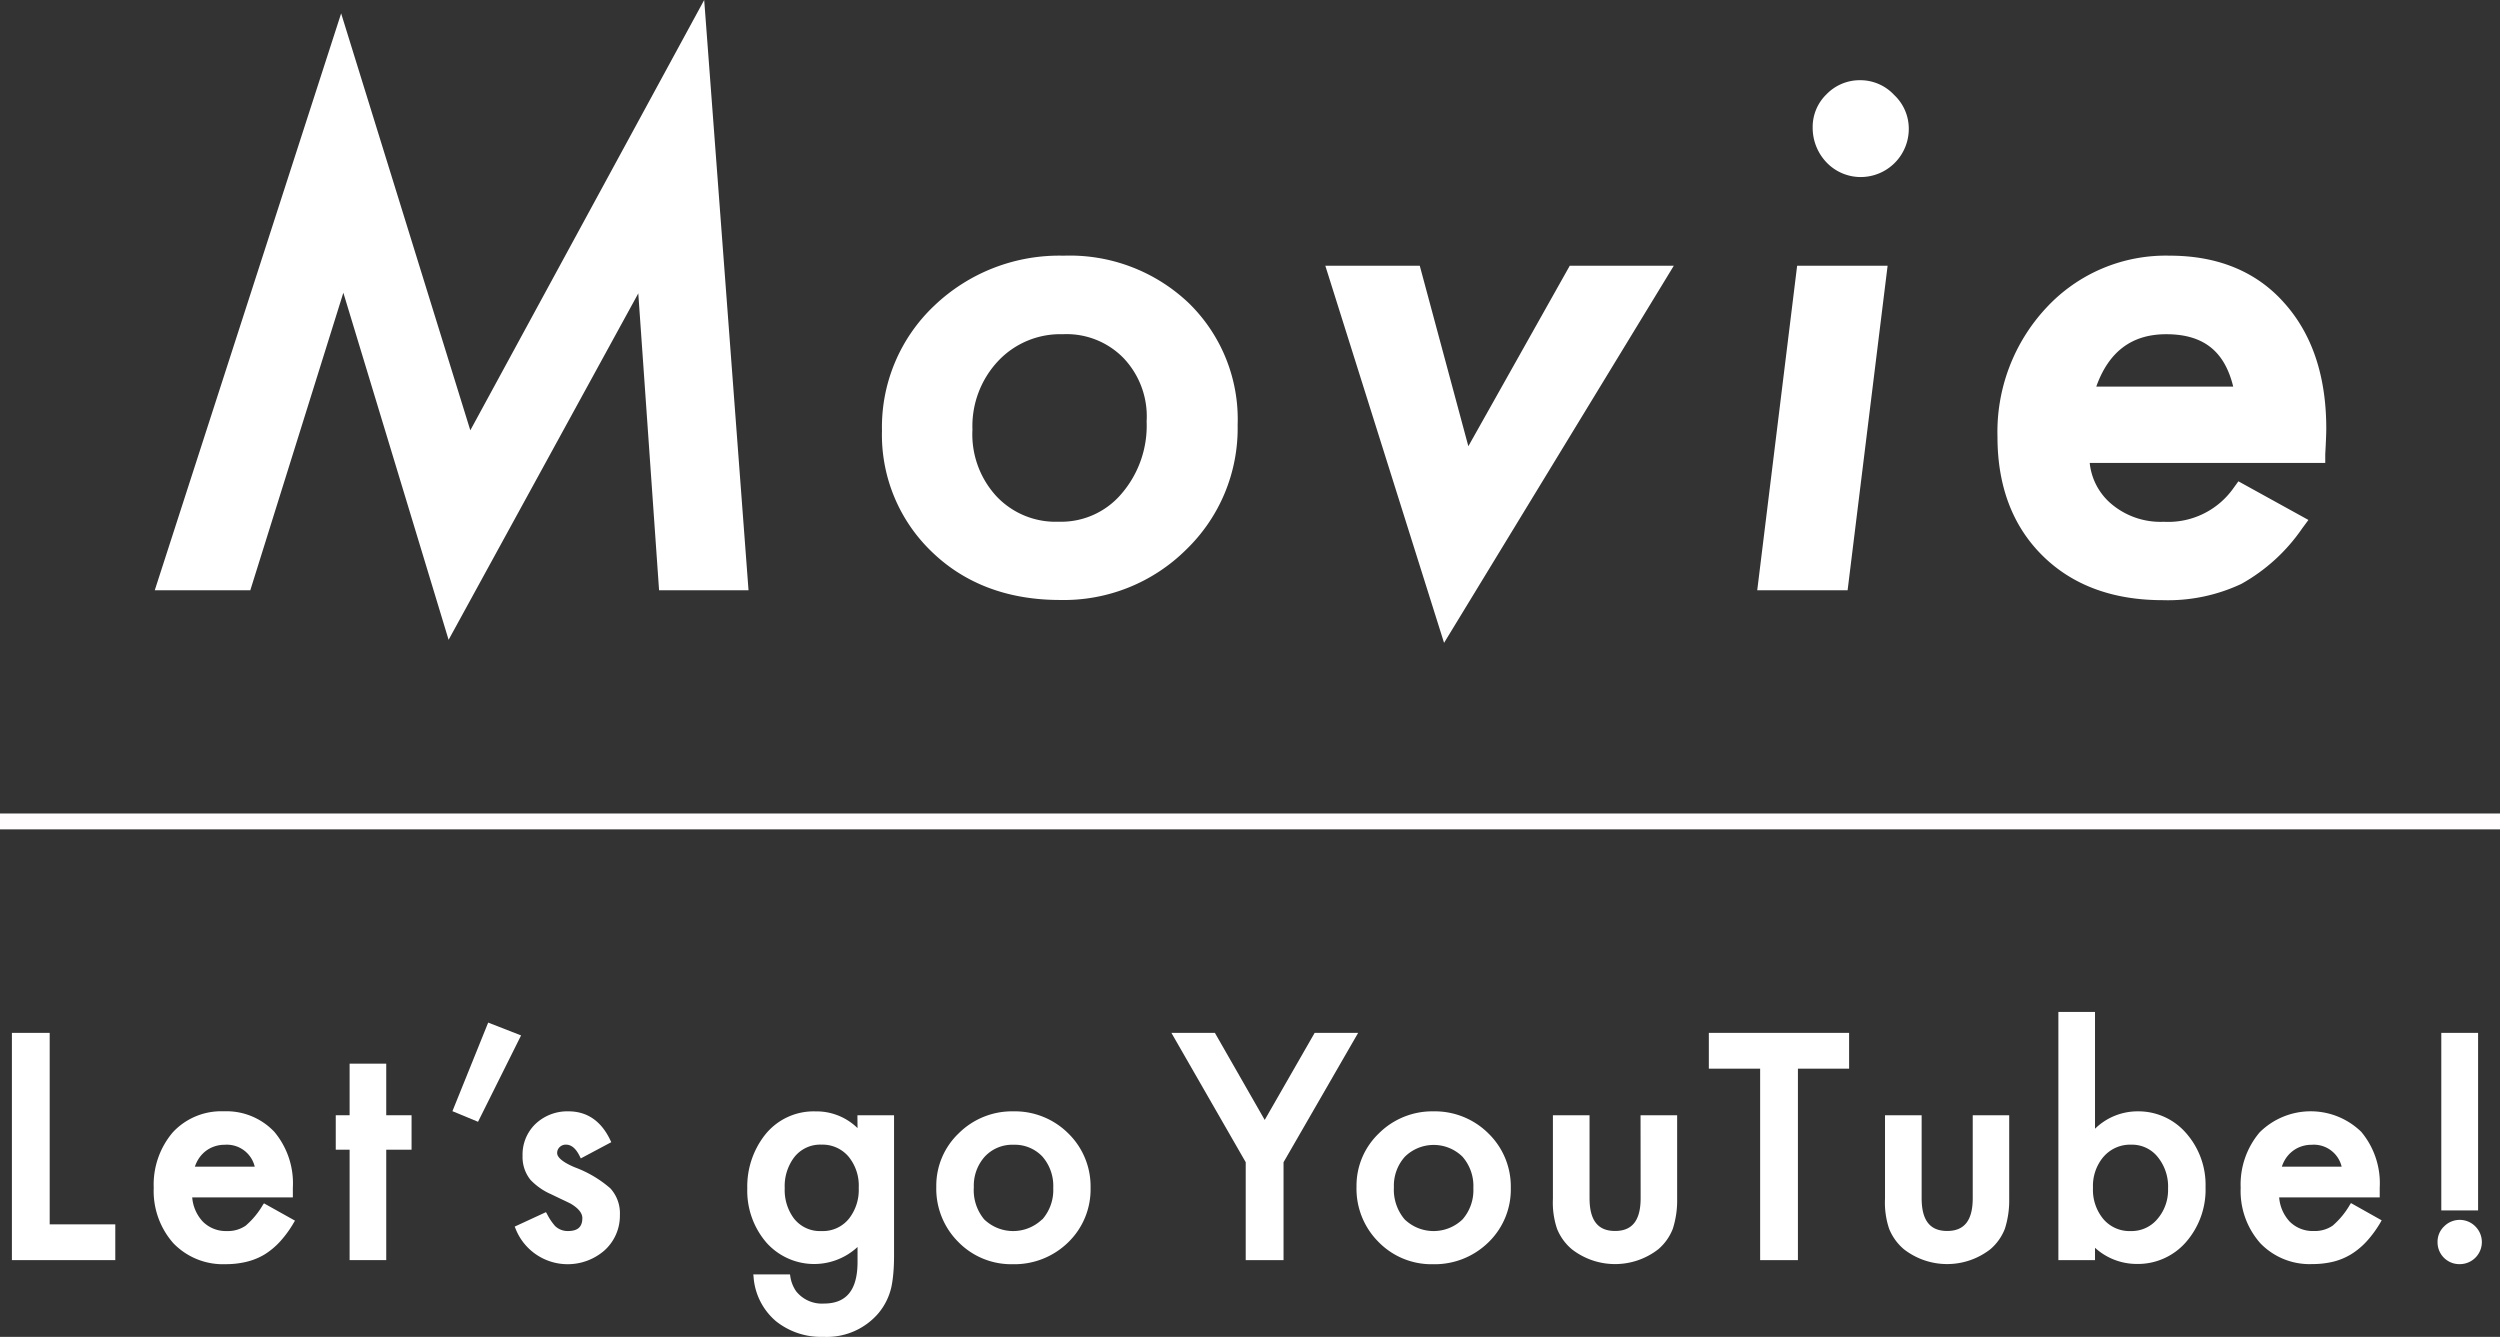
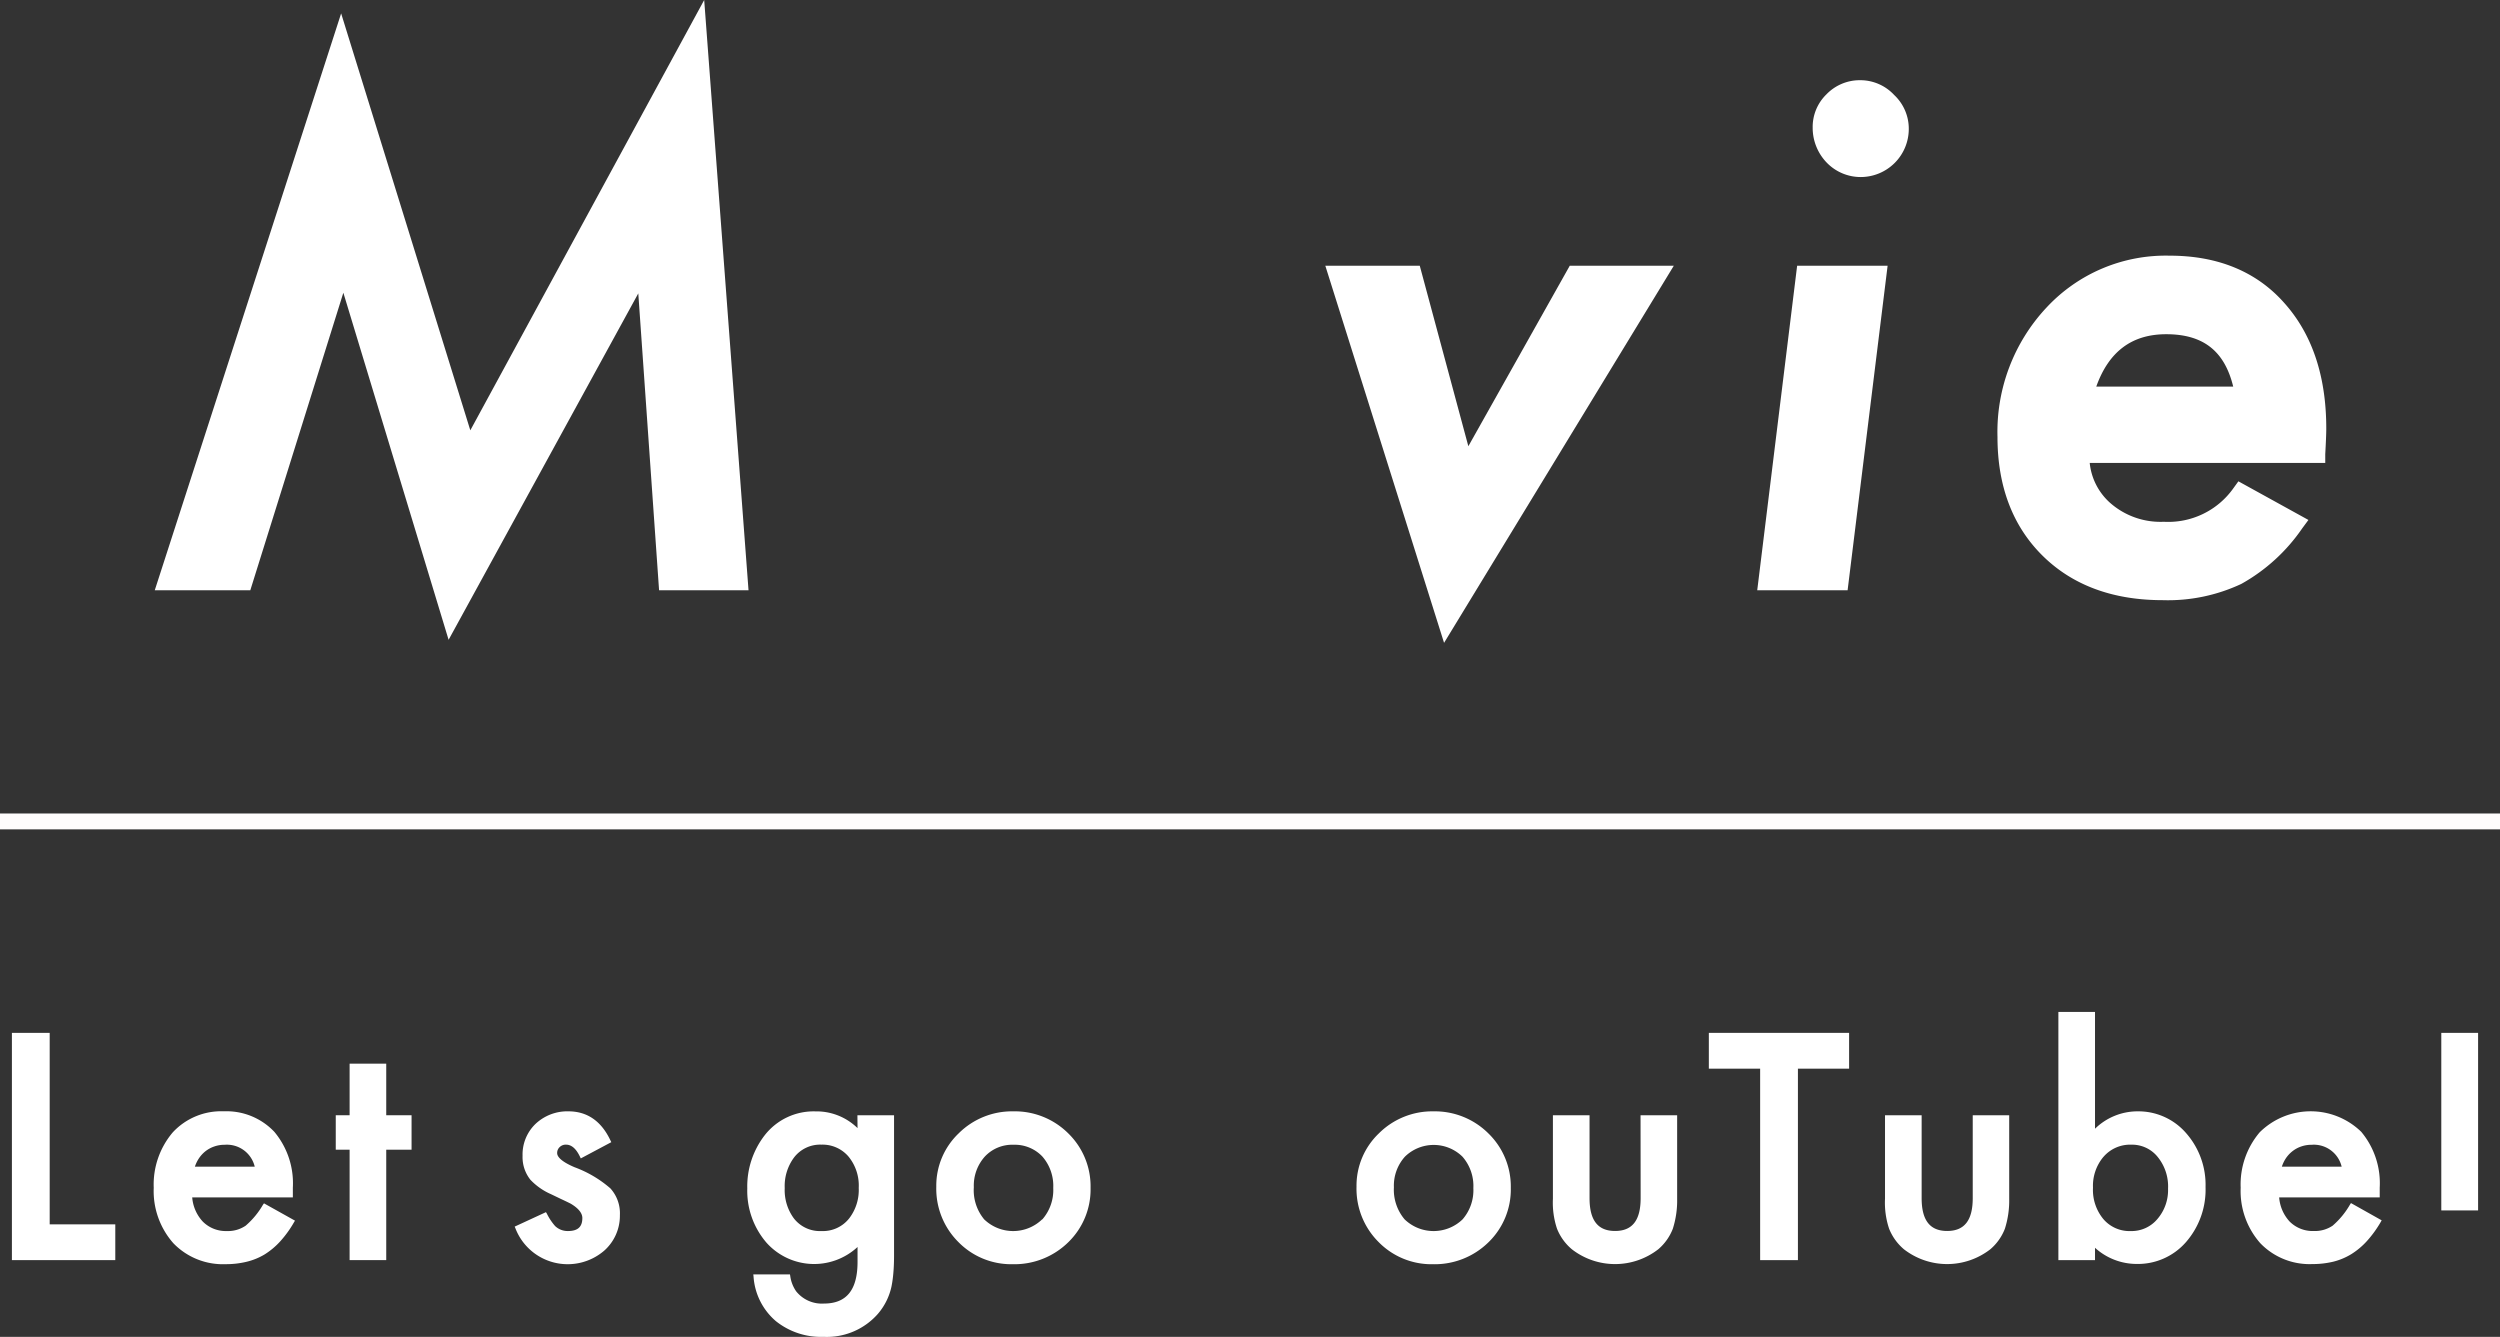
<svg xmlns="http://www.w3.org/2000/svg" viewBox="0 0 315 168.446">
  <rect x="0" y="0" width="315" height="168.446" fill="#333333" stroke="none" />
  <defs>
    <style>.a{fill:none;stroke:#fffdfd;stroke-width:2px;}.b{fill:#fff;}</style>
  </defs>
  <g transform="translate(-625.5 -1062.797)">
    <path class="a" d="M315,0H0" transform="translate(625.5 1166.297)" />
    <g transform="translate(644.999 1062.797)">
      <path class="b" d="M39.761,54.221,23.484,1.688,0,74.375H12.039l11.724-37.49L37.025,80.616l23.9-43.649,2.62,37.409h11.27L69.229,0Z" />
-       <path class="b" d="M101.591,27.672a22.8,22.8,0,0,0-16.3,6.3A21.039,21.039,0,0,0,78.7,49.712a20.41,20.41,0,0,0,6.334,15.322c4.157,3.994,9.582,6.019,16.114,6.019a21.865,21.865,0,0,0,15.881-6.345,21.237,21.237,0,0,0,6.485-15.695,20.433,20.433,0,0,0-6.159-15.369A21.737,21.737,0,0,0,101.591,27.672ZM93.348,40.933a10.746,10.746,0,0,1,8.15-3.365,10.013,10.013,0,0,1,7.649,3.015,10.665,10.665,0,0,1,2.9,7.975,13.144,13.144,0,0,1-3.19,9.14,9.955,9.955,0,0,1-7.882,3.493,10.222,10.222,0,0,1-7.847-3.2A11.515,11.515,0,0,1,90.1,49.584,11.992,11.992,0,0,1,93.348,40.933Z" transform="translate(12.929 4.544)" />
      <path class="b" d="M144.7,51.5,138.579,28.76h-11.9l14.961,47.515L170.586,28.76h-13.11Z" transform="translate(20.813 4.725)" />
-       <path class="b" d="M173.42,69.65h11.387l5.041-40.89h-11.4Z" transform="translate(28.492 4.725)" />
+       <path class="b" d="M173.42,69.65h11.387l5.041-40.89h-11.4" transform="translate(28.492 4.725)" />
      <path class="b" d="M185.37,8.68a5.822,5.822,0,0,0-4.215,1.781,5.729,5.729,0,0,0-1.735,4.215,6.31,6.31,0,0,0,1.77,4.389,5.949,5.949,0,0,0,4.308,1.816,6.063,6.063,0,0,0,6.031-6.008,5.821,5.821,0,0,0-1.84-4.331A5.821,5.821,0,0,0,185.37,8.68Z" transform="translate(29.478 1.426)" />
      <path class="b" d="M235.549,33.62c-3.493-3.947-8.371-5.95-14.414-5.95a20.5,20.5,0,0,0-15.543,6.543,22.925,22.925,0,0,0-6.171,16.3c0,6.182,1.9,11.212,5.659,14.938s8.837,5.624,15.136,5.624a21.737,21.737,0,0,0,9.931-2.049,22.669,22.669,0,0,0,7.661-6.986l.792-1.071L229.775,56.1l-.605.838a10.06,10.06,0,0,1-8.79,4.261,9.594,9.594,0,0,1-6.823-2.433,7.789,7.789,0,0,1-2.515-4.983h29.678V52.692c.082-1.514.128-2.573.128-3.26C240.847,42.877,239.089,37.567,235.549,33.62Zm-14.868,3.947c4.657,0,7.347,2.107,8.441,6.6H211.868C213.463,39.7,216.4,37.567,220.681,37.567Z" transform="translate(32.763 4.545)" />
    </g>
    <g transform="translate(627 1190.297)">
      <path class="b" d="M4.76,5.1H0V33.733H13.027V29.227H4.76Z" transform="translate(0 -2.458)" />
      <path class="b" d="M48.262,35.952a10.234,10.234,0,0,1-2.175,2.631,3.952,3.952,0,0,1-2.377.679,4.087,4.087,0,0,1-3.035-1.2,5.055,5.055,0,0,1-1.326-3.04h12.68V33.8A10.1,10.1,0,0,0,49.7,26.764a8.306,8.306,0,0,0-6.381-2.59A8.318,8.318,0,0,0,36.9,26.826a10.15,10.15,0,0,0-2.4,6.982A9.923,9.923,0,0,0,36.976,40.8a8.672,8.672,0,0,0,6.588,2.636,11.079,11.079,0,0,0,2.626-.3,8.05,8.05,0,0,0,2.279-.927,9.37,9.37,0,0,0,1.968-1.647,13.783,13.783,0,0,0,1.725-2.383l.135-.228-3.905-2.181Zm-8.577-4.8a4.388,4.388,0,0,1,.456-.969,3.941,3.941,0,0,1,.86-.963,3.791,3.791,0,0,1,1.119-.611,3.916,3.916,0,0,1,1.316-.218,3.607,3.607,0,0,1,3.791,2.761Z" transform="translate(-16.63 -11.65)" />
      <path class="b" d="M85.141,12.59H80.526v6.5H78.78v4.34h1.746V37.343h4.615V23.431h3.191V19.09H85.141Z" transform="translate(-37.975 -6.069)" />
-       <path class="b" d="M111.666,2.6,107.16,13.762l3.227,1.336L115.81,4.216Z" transform="translate(-51.655 -1.253)" />
      <path class="b" d="M129.872,31.238c-1.828-.772-2.212-1.4-2.212-1.782a.994.994,0,0,1,.321-.767,1.093,1.093,0,0,1,.787-.306c.689,0,1.264.487,1.751,1.492l.119.243,3.843-2.046-.109-.223c-1.145-2.429-2.926-3.662-5.294-3.662a5.837,5.837,0,0,0-4.113,1.554,5.34,5.34,0,0,0-1.663,4.045,4.573,4.573,0,0,0,.989,3.025,7.925,7.925,0,0,0,2.59,1.813l1.259.606c.414.192.824.388,1.217.585.979.58,1.476,1.191,1.476,1.818,0,1.114-.575,1.637-1.818,1.637a2.284,2.284,0,0,1-1.611-.627,7.105,7.105,0,0,1-1.036-1.554l-.119-.2-3.942,1.823.1.233a7.056,7.056,0,0,0,11.178,2.8,5.869,5.869,0,0,0,1.979-4.491,4.662,4.662,0,0,0-1.2-3.362A14.489,14.489,0,0,0,129.872,31.238Z" transform="translate(-58.958 -11.659)" />
      <path class="b" d="M192.777,26.3a7.391,7.391,0,0,0-5.309-2.108,7.816,7.816,0,0,0-6.36,2.973,10.525,10.525,0,0,0-2.222,6.733,10.012,10.012,0,0,0,2.4,6.816,8.049,8.049,0,0,0,11.493.565v1.87c0,3.538-1.383,5.257-4.237,5.257a4.144,4.144,0,0,1-3.506-1.554,4.4,4.4,0,0,1-.736-1.911l-.036-.212h-4.62l.031.285a8.08,8.08,0,0,0,2.823,5.615A9.1,9.1,0,0,0,188.5,52.6a8.55,8.55,0,0,0,6.806-2.854,7.8,7.8,0,0,0,1.761-3.543,14.924,14.924,0,0,0,.228-1.714c.057-.637.083-1.393.083-2.232V24.679h-4.615Zm-1.036,11.354a4.211,4.211,0,0,1-3.512,1.616,4.144,4.144,0,0,1-3.476-1.6,6,6,0,0,1-1.15-3.812,6.024,6.024,0,0,1,1.165-3.843,4.143,4.143,0,0,1,3.47-1.632,4.294,4.294,0,0,1,3.4,1.5,5.771,5.771,0,0,1,1.29,3.962,5.868,5.868,0,0,1-1.186,3.807Z" transform="translate(-86.228 -11.658)" />
      <path class="b" d="M234.578,24.188a9.52,9.52,0,0,0-6.884,2.766,9.111,9.111,0,0,0-2.828,6.733,9.468,9.468,0,0,0,2.771,6.956,9.323,9.323,0,0,0,6.868,2.807,9.681,9.681,0,0,0,6.972-2.75,9.276,9.276,0,0,0,2.828-6.868,9.323,9.323,0,0,0-2.8-6.858A9.546,9.546,0,0,0,234.578,24.188ZM238.2,37.8a5.262,5.262,0,0,1-7.3,0,5.75,5.75,0,0,1-1.305-4.05,5.465,5.465,0,0,1,1.388-3.864,4.719,4.719,0,0,1,3.626-1.487,4.776,4.776,0,0,1,3.626,1.487,5.62,5.62,0,0,1,1.367,3.957A5.619,5.619,0,0,1,238.23,37.8Z" transform="translate(-108.393 -11.659)" />
-       <path class="b" d="M300.111,5.1l-6.293,10.97L287.54,5.1h-5.48l9.365,16.3V33.733h4.765V21.4l9.4-16.3Z" transform="translate(-135.964 -2.458)" />
      <path class="b" d="M336.8,24.189a9.52,9.52,0,0,0-6.884,2.766,9.111,9.111,0,0,0-2.828,6.733,9.469,9.469,0,0,0,2.771,6.956,9.324,9.324,0,0,0,6.868,2.807A9.67,9.67,0,0,0,343.7,40.7a9.256,9.256,0,0,0,2.828-6.868,9.324,9.324,0,0,0-2.807-6.847A9.556,9.556,0,0,0,336.8,24.189ZM340.45,37.8a5.262,5.262,0,0,1-7.3,0,5.775,5.775,0,0,1-1.352-4.035,5.465,5.465,0,0,1,1.388-3.864,5.18,5.18,0,0,1,7.252,0,5.6,5.6,0,0,1,1.372,3.957A5.6,5.6,0,0,1,340.45,37.8Z" transform="translate(-157.667 -11.659)" />
      <path class="b" d="M385.912,35.577c0,2.792-1.036,4.144-3.222,4.144s-3.217-1.357-3.217-4.144V25.14h-4.615V35.665a10.361,10.361,0,0,0,.518,3.776,6.547,6.547,0,0,0,1.875,2.59,8.873,8.873,0,0,0,10.877,0,6.458,6.458,0,0,0,1.839-2.59,11.675,11.675,0,0,0,.544-3.766V25.14H385.9Z" transform="translate(-180.691 -12.119)" />
      <path class="b" d="M412.8,9.606h6.464V33.733h4.76V9.606h6.449V5.1H412.8Z" transform="translate(-198.986 -2.458)" />
      <path class="b" d="M466.7,35.577c0,2.792-1.036,4.144-3.222,4.144s-3.217-1.357-3.217-4.144V25.14h-4.615V35.665a10.364,10.364,0,0,0,.518,3.776,6.581,6.581,0,0,0,1.87,2.59,8.877,8.877,0,0,0,10.877,0,6.46,6.46,0,0,0,1.839-2.59,11.676,11.676,0,0,0,.544-3.766V25.14H466.7Z" transform="translate(-219.635 -12.119)" />
      <path class="b" d="M507.759,12.529a7.665,7.665,0,0,0-5.314,2.191V0H497.83V31.274h4.615V29.721a7.815,7.815,0,0,0,5.242,2.036,8.034,8.034,0,0,0,6.215-2.745,10.055,10.055,0,0,0,2.471-6.946,9.842,9.842,0,0,0-2.455-6.8,7.94,7.94,0,0,0-6.159-2.735Zm-4.216,5.7a4.429,4.429,0,0,1,3.486-1.5,4.144,4.144,0,0,1,3.32,1.554,5.891,5.891,0,0,1,1.3,3.993,5.59,5.59,0,0,1-1.357,3.838,4.237,4.237,0,0,1-3.336,1.5,4.331,4.331,0,0,1-3.45-1.5,5.753,5.753,0,0,1-1.315-3.962,5.659,5.659,0,0,1,1.331-3.905Z" transform="translate(-239.974)" />
      <path class="b" d="M555.932,35.953a10.235,10.235,0,0,1-2.17,2.631,3.979,3.979,0,0,1-2.357.673,4.1,4.1,0,0,1-3.061-1.191,5.048,5.048,0,0,1-1.321-3.04h12.669V33.8a10.093,10.093,0,0,0-2.326-7.039,9.13,9.13,0,0,0-12.8.062,10.149,10.149,0,0,0-2.393,6.982,9.919,9.919,0,0,0,2.471,6.987,8.61,8.61,0,0,0,6.562,2.631,11.124,11.124,0,0,0,2.631-.3,8.113,8.113,0,0,0,2.279-.953,9.322,9.322,0,0,0,1.963-1.647,14.079,14.079,0,0,0,1.73-2.383l.129-.228-3.869-2.175Zm-8.572-4.8a4.376,4.376,0,0,1,.451-.969,3.842,3.842,0,0,1,.865-.963,3.759,3.759,0,0,1,1.114-.611,3.944,3.944,0,0,1,1.321-.218,3.605,3.605,0,0,1,3.786,2.761Z" transform="translate(-261.348 -11.65)" />
      <rect class="b" width="4.636" height="22.371" transform="translate(306.104 2.642)" />
-       <path class="b" d="M594.829,51.414a2.766,2.766,0,0,0-3.936,0,2.661,2.661,0,0,0-.824,1.948,2.745,2.745,0,0,0,2.792,2.807,2.781,2.781,0,0,0,1.968-4.755Z" transform="translate(-284.437 -24.387)" />
    </g>
  </g>
</svg>